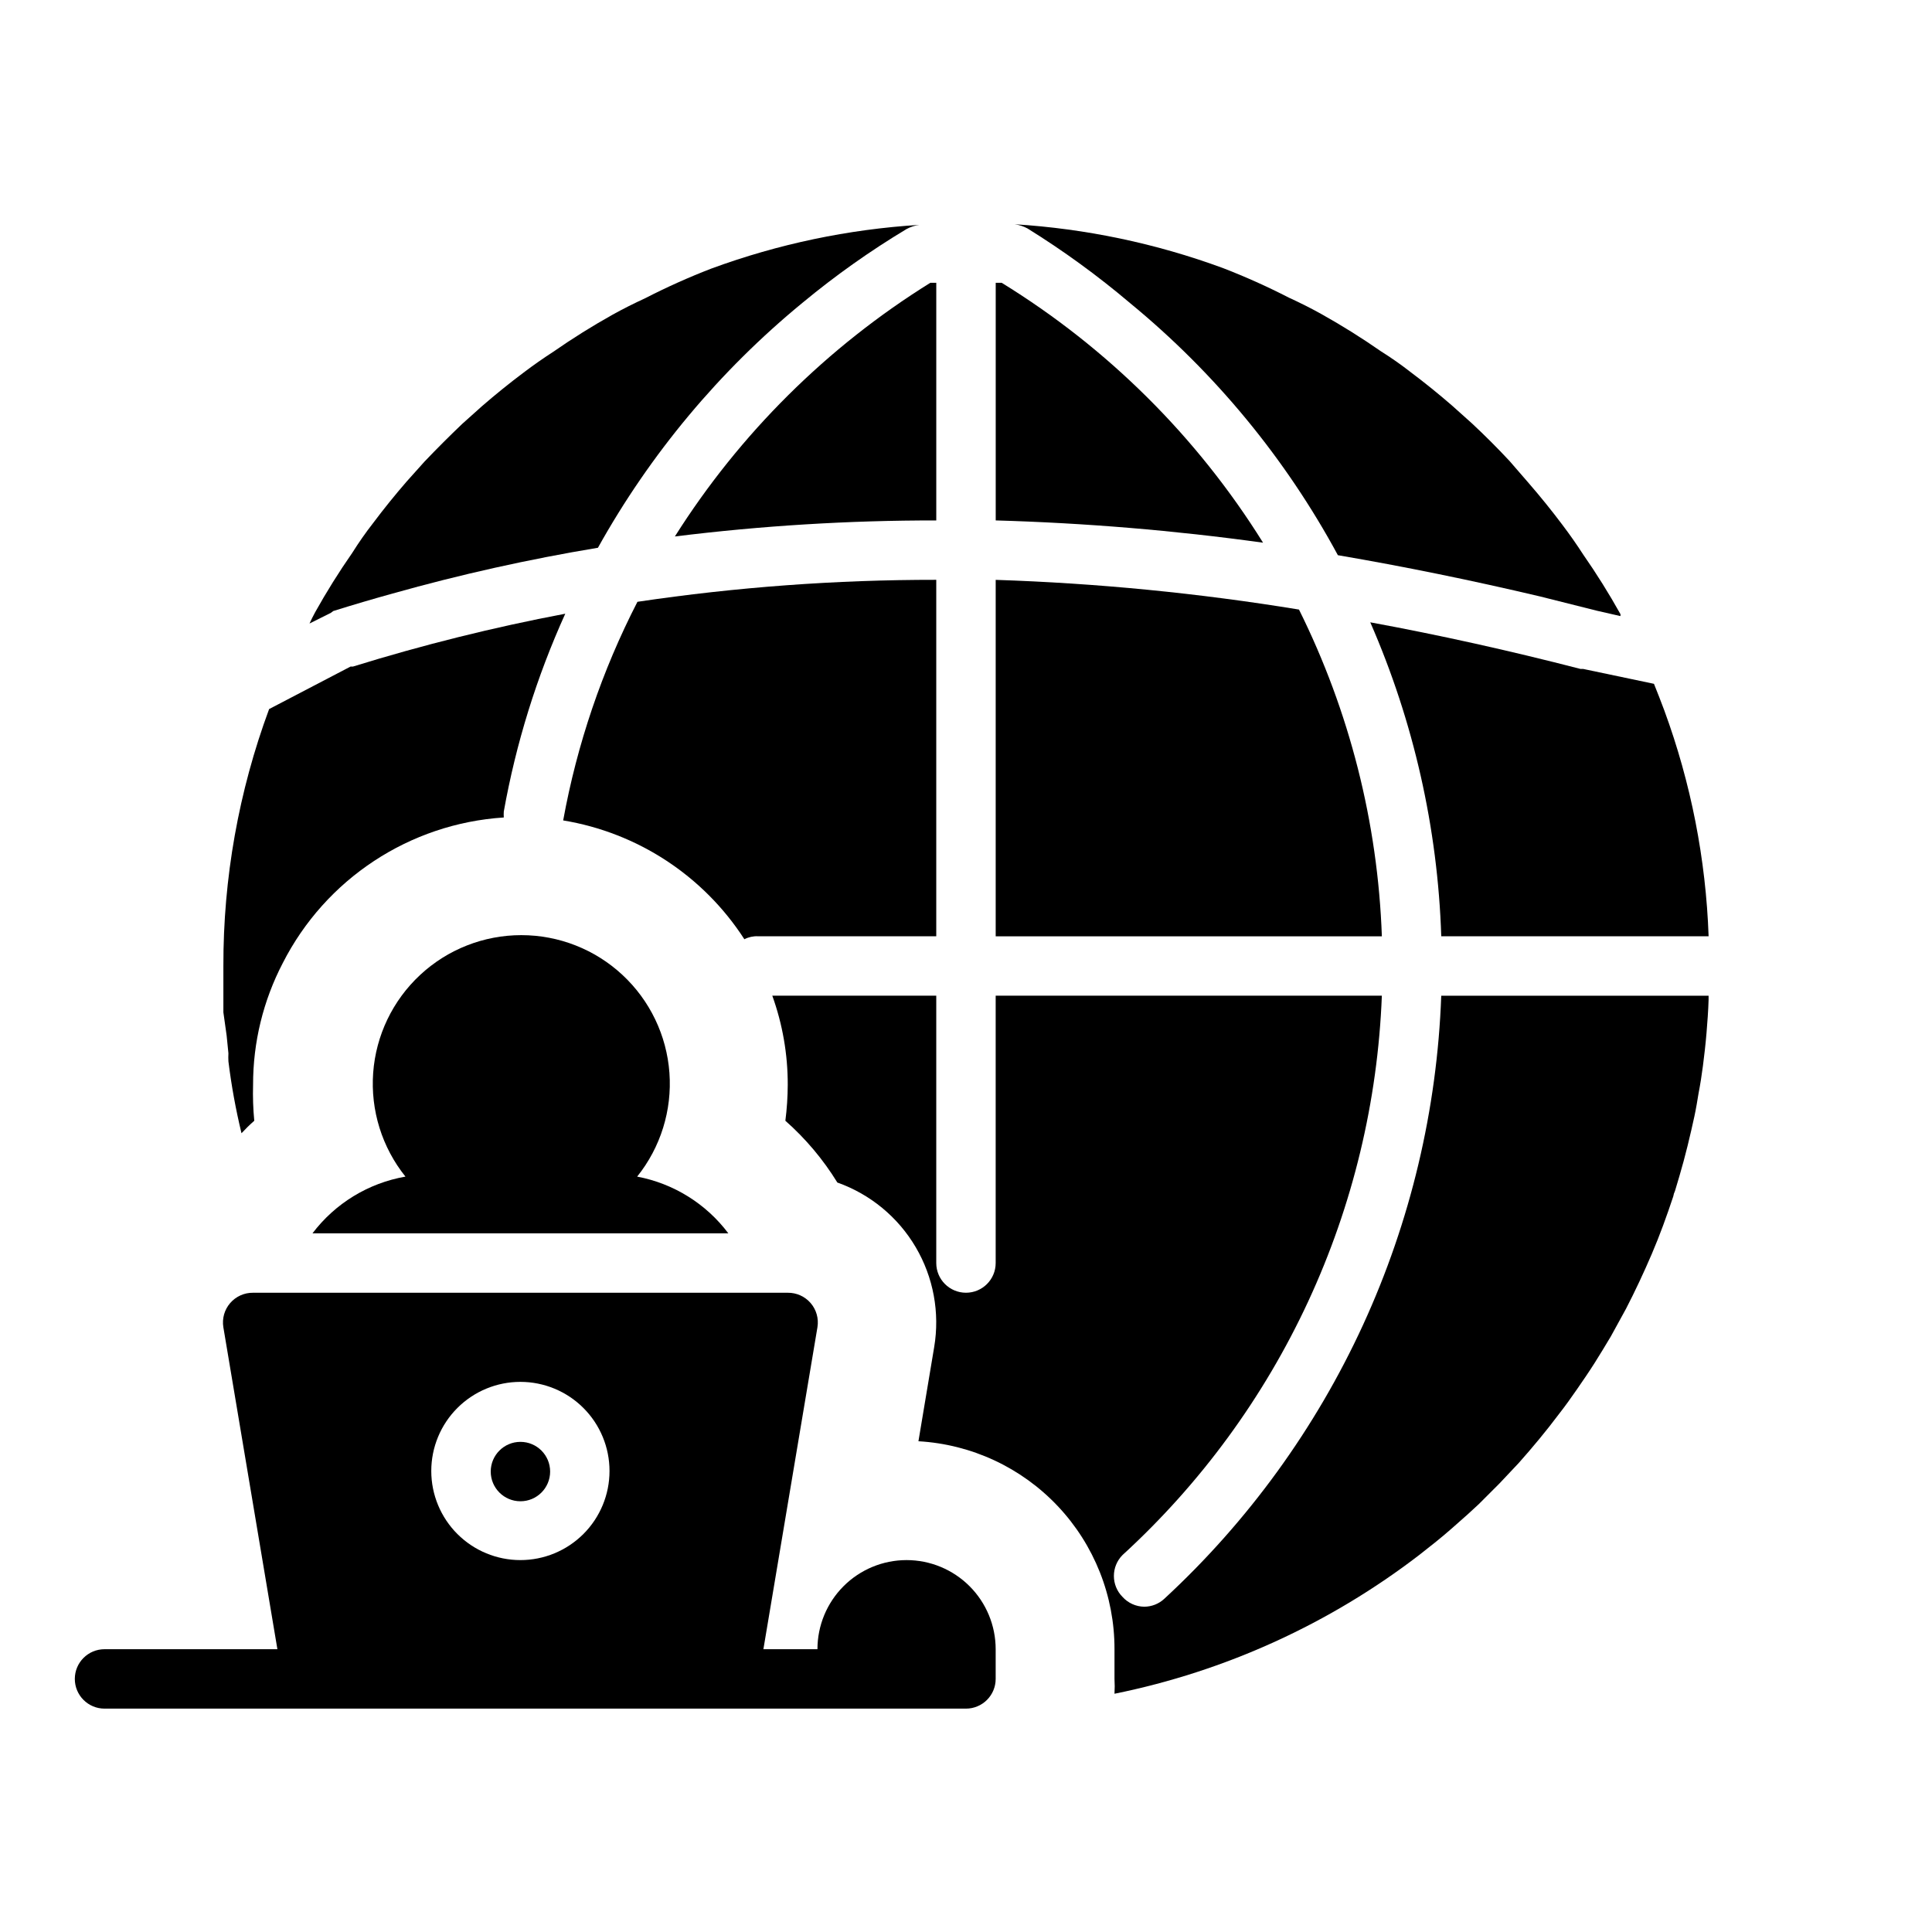
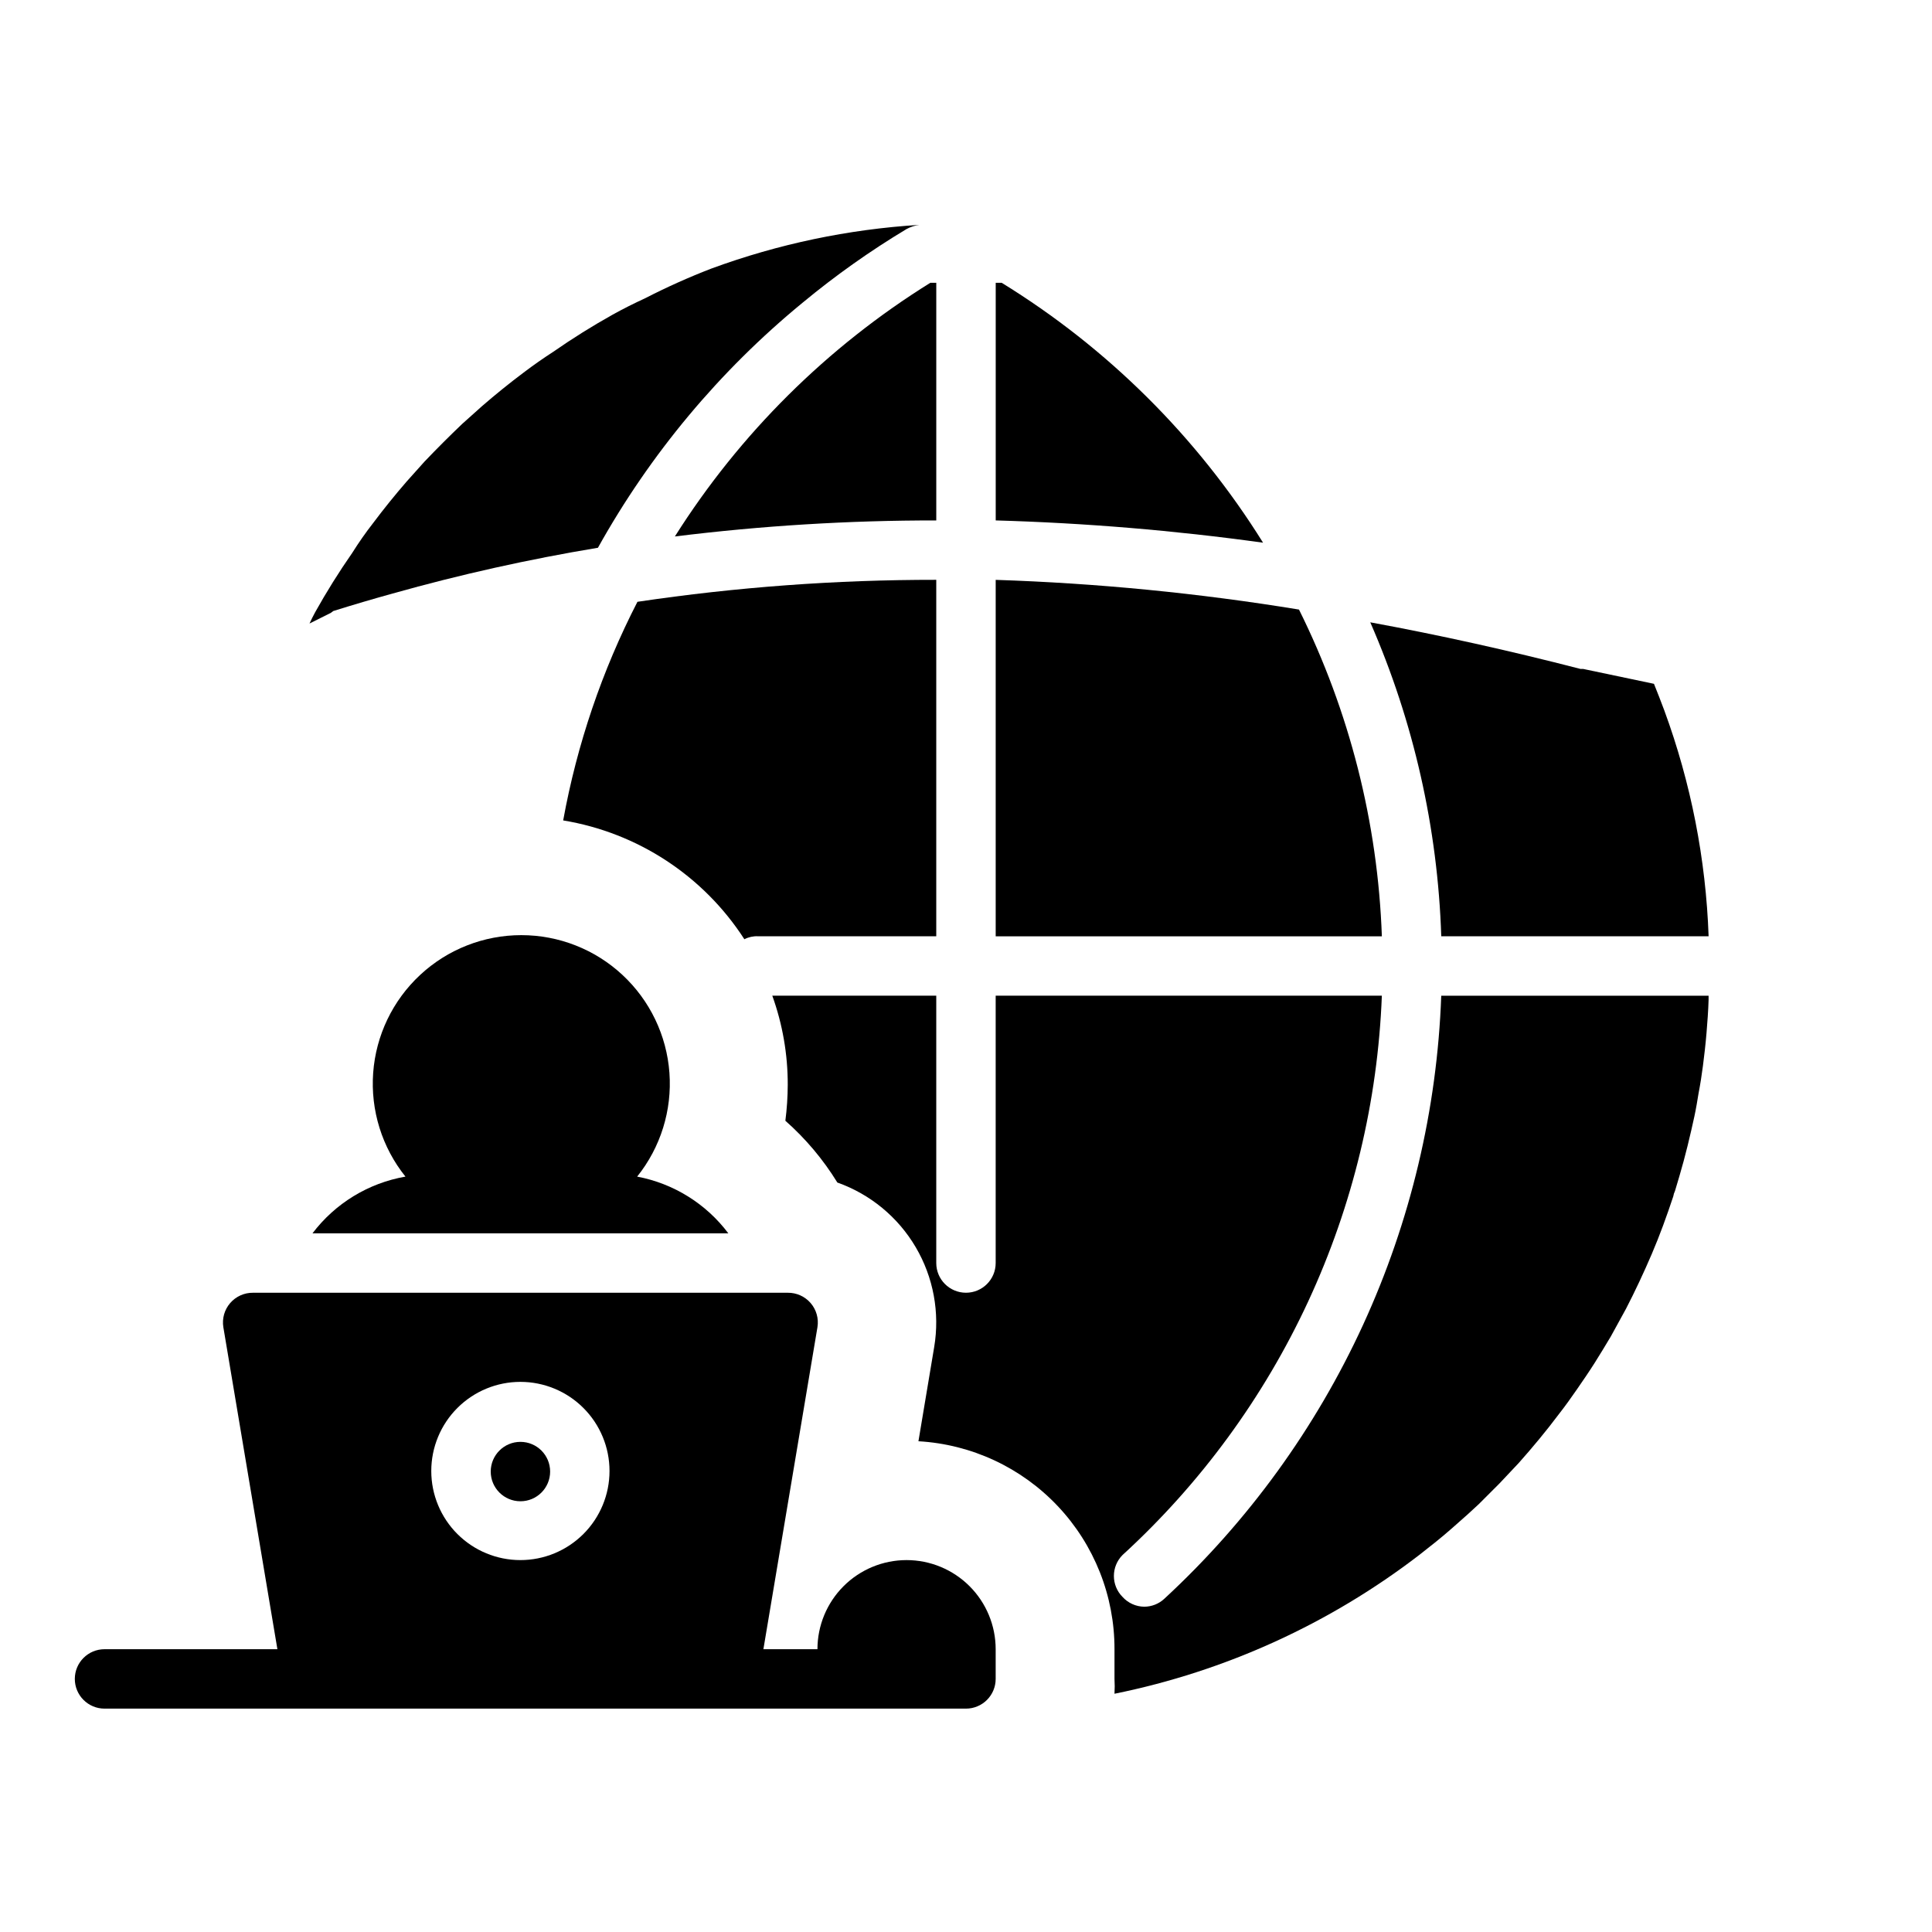
<svg xmlns="http://www.w3.org/2000/svg" fill="#000000" width="800px" height="800px" version="1.1" viewBox="144 144 512 512">
  <g>
    <path d="m226.81 470.85h110.21c-5.898-7.852-14.52-13.215-24.168-15.035 6.223-7.758 9.277-17.578 8.555-27.496-0.723-9.918-5.172-19.191-12.457-25.961-7.281-6.773-16.855-10.535-26.797-10.535-9.945 0-19.52 3.762-26.801 10.535-7.281 6.769-11.734 16.043-12.457 25.961-0.723 9.918 2.332 19.738 8.555 27.496-9.82 1.711-18.625 7.082-24.641 15.035z" />
    <path d="m289.79 533.98c0 4.348-3.523 7.871-7.871 7.871-4.348 0-7.871-3.523-7.871-7.871 0-4.348 3.523-7.871 7.871-7.871 4.348 0 7.871 3.523 7.871 7.871" />
    <path d="m384.25 557.44c-6.262 0-12.27 2.488-16.699 6.918-4.43 4.43-6.918 10.438-6.918 16.699h-14.324l14.324-85.332c0.375-2.297-0.289-4.641-1.805-6.402-1.52-1.758-3.738-2.758-6.066-2.731h-141.7c-2.324-0.027-4.547 0.973-6.062 2.731-1.52 1.762-2.184 4.106-1.809 6.402l14.324 85.332h-45.812c-4.348 0-7.875 3.523-7.875 7.871 0 4.348 3.527 7.875 7.875 7.875h228.29c2.086 0 4.09-0.832 5.566-2.309 1.477-1.477 2.305-3.477 2.305-5.566v-7.871c0-6.262-2.488-12.27-6.918-16.699-4.43-4.43-10.434-6.918-16.699-6.918zm-102.34 0c-6.262 0-12.27-2.488-16.699-6.914-4.43-4.43-6.918-10.438-6.918-16.699 0-6.266 2.488-12.273 6.918-16.699 4.43-4.43 10.438-6.918 16.699-6.918s12.27 2.488 16.699 6.918c4.43 4.426 6.918 10.434 6.918 16.699 0 6.262-2.488 12.27-6.918 16.699-4.43 4.426-10.438 6.914-16.699 6.914z" />
    <path d="m232.32 305.93c5.273-1.652 10.629-3.227 15.742-4.644h0.004c17.895-5.035 36.055-9.082 54.395-12.125 13.844-24.859 32.242-46.891 54.238-64.945 8.68-7.191 17.887-13.719 27.551-19.52 1.055-0.566 2.199-0.941 3.387-1.105-18.832 1.168-37.395 5.066-55.105 11.574-5.988 2.309-11.848 4.938-17.555 7.871-2.914 1.34-5.746 2.754-8.582 4.328-5.406 3.019-10.66 6.305-15.742 9.84-2.676 1.73-5.273 3.543-7.871 5.512-3.777 2.832-7.477 5.824-11.02 8.895l-5.273 4.723c-3.387 3.227-6.769 6.613-9.996 9.996l-4.723 5.273c-3.07 3.543-6.062 7.242-8.895 11.02-1.969 2.519-3.777 5.117-5.512 7.871l-0.004 0.008c-3.539 5.082-6.824 10.336-9.84 15.742-0.551 1.023-1.023 1.969-1.496 2.992l5.668-2.832z" />
    <path d="m322.85 286.17c22.98-2.852 46.117-4.273 69.273-4.25v-62.977h-1.574c-27.352 17.008-50.5 39.992-67.699 67.227z" />
    <path d="m409.45 218.94h-1.574v62.977c23.707 0.676 47.355 2.644 70.848 5.902-17.449-28.008-41.164-51.586-69.273-68.879z" />
-     <path d="m443.45 224.3c22.527 18.492 41.242 41.191 55.102 66.832 17.527 2.992 35.398 6.641 53.609 10.941l15.035 3.777 6.219 1.418c0.062-0.18 0.062-0.371 0-0.551-3.016-5.406-6.301-10.66-9.84-15.742-1.73-2.676-3.543-5.273-5.512-7.871-2.832-3.777-5.824-7.477-8.895-11.02l-5.117-5.906c-3.227-3.465-6.535-6.769-9.996-9.996l-5.273-4.723c-3.543-3.07-7.242-6.062-11.02-8.895-2.519-1.969-5.117-3.777-7.871-5.512l-0.004-0.004c-5.082-3.535-10.336-6.82-15.742-9.84-2.832-1.574-5.668-2.992-8.582-4.328-5.707-2.934-11.566-5.562-17.555-7.871-17.711-6.508-36.27-10.406-55.102-11.574 1.184 0.164 2.328 0.539 3.383 1.102 9.527 5.91 18.605 12.516 27.16 19.762z" />
-     <path d="m204.06 418.42 0.473 4.723c-0.039 0.711-0.039 1.418 0 2.129 0.789 6.41 1.949 12.77 3.465 19.047 1.07-1.16 2.199-2.262 3.387-3.305-0.305-3.164-0.41-6.348-0.316-9.523-0.02-11.238 2.68-22.312 7.871-32.277 11.344-22.297 33.605-36.957 58.57-38.574-0.035-0.523-0.035-1.047 0-1.574 3.238-18.082 8.711-35.691 16.293-52.426-19.012 3.602-37.805 8.281-56.285 14.012h-0.629l-21.57 11.258c-8.07 21.793-12.176 44.852-12.121 68.094v12.281z" />
    <path d="m344.89 392.12h47.23v-94.461c-26.504-0.023-52.973 1.922-79.191 5.824-9.379 18.238-16.008 37.762-19.68 57.938 19.734 3.25 37.176 14.684 48.02 31.488 1.117-0.578 2.367-0.852 3.621-0.789z" />
    <path d="m488.24 305.54c-26.59-4.356-53.438-6.984-80.371-7.871v94.461h102.34c-1.07-30.098-8.559-59.621-21.965-86.59z" />
    <path d="m562.87 321.28c-18.895-4.879-37.473-9-55.734-12.359 11.496 26.293 17.883 54.531 18.812 83.207h70.852c-0.723-20.438-4.68-40.629-11.73-59.824-0.867-2.363-1.812-4.723-2.754-7.086l-18.738-3.938z" />
    <path d="m452.58 567.67c-1.449 1.359-3.363 2.121-5.352 2.125-2.195-0.027-4.277-0.969-5.746-2.598-3.051-3.07-3.051-8.027 0-11.098 20.691-18.934 37.418-41.785 49.215-67.23 11.797-25.441 18.426-52.977 19.508-81h-102.34v70.848c0 4.348-3.523 7.871-7.871 7.871s-7.875-3.523-7.875-7.871v-70.848h-43.453c2.727 7.574 4.113 15.566 4.094 23.617-0.012 3.184-0.223 6.363-0.629 9.523 5.375 4.746 10.02 10.266 13.777 16.375 8.719 3.09 16.074 9.16 20.766 17.133 4.695 7.977 6.426 17.352 4.894 26.477l-4.172 24.953c14.062 0.805 27.281 6.965 36.945 17.215 9.664 10.246 15.035 23.805 15.012 37.891v7.871c0.078 1.312 0.078 2.625 0 3.938 29.402-5.957 57.059-18.559 80.844-36.84 2.914-2.281 5.824-4.566 8.582-7.008l4.094-3.621 2.992-2.754 5.512-5.512 5.117-5.434c3.699-4.172 7.242-8.422 10.547-12.832 1.73-2.203 3.305-4.41 4.879-6.691s3.148-4.566 4.644-6.926c1.496-2.363 2.914-4.723 4.328-7.086l4.016-7.32c2.441-4.723 4.723-9.605 6.848-14.562 2.125-4.961 3.938-9.996 5.668-15.191 0.086-0.52 0.246-1.023 0.473-1.496 0.789-2.598 1.574-5.273 2.281-7.871 0.707-2.598 1.418-5.512 2.047-8.266 0.629-2.754 1.023-4.488 1.418-6.769l0.473-2.832c0.473-2.441 0.867-4.961 1.18-7.398 0.316-2.441 0.707-5.746 0.945-8.66 0.234-2.914 0.473-5.902 0.551-8.816l0.004-1.105h-70.852c-1.086 30.156-8.129 59.805-20.719 87.23-12.594 27.422-30.484 52.09-52.648 72.57z" />
  </g>
</svg>